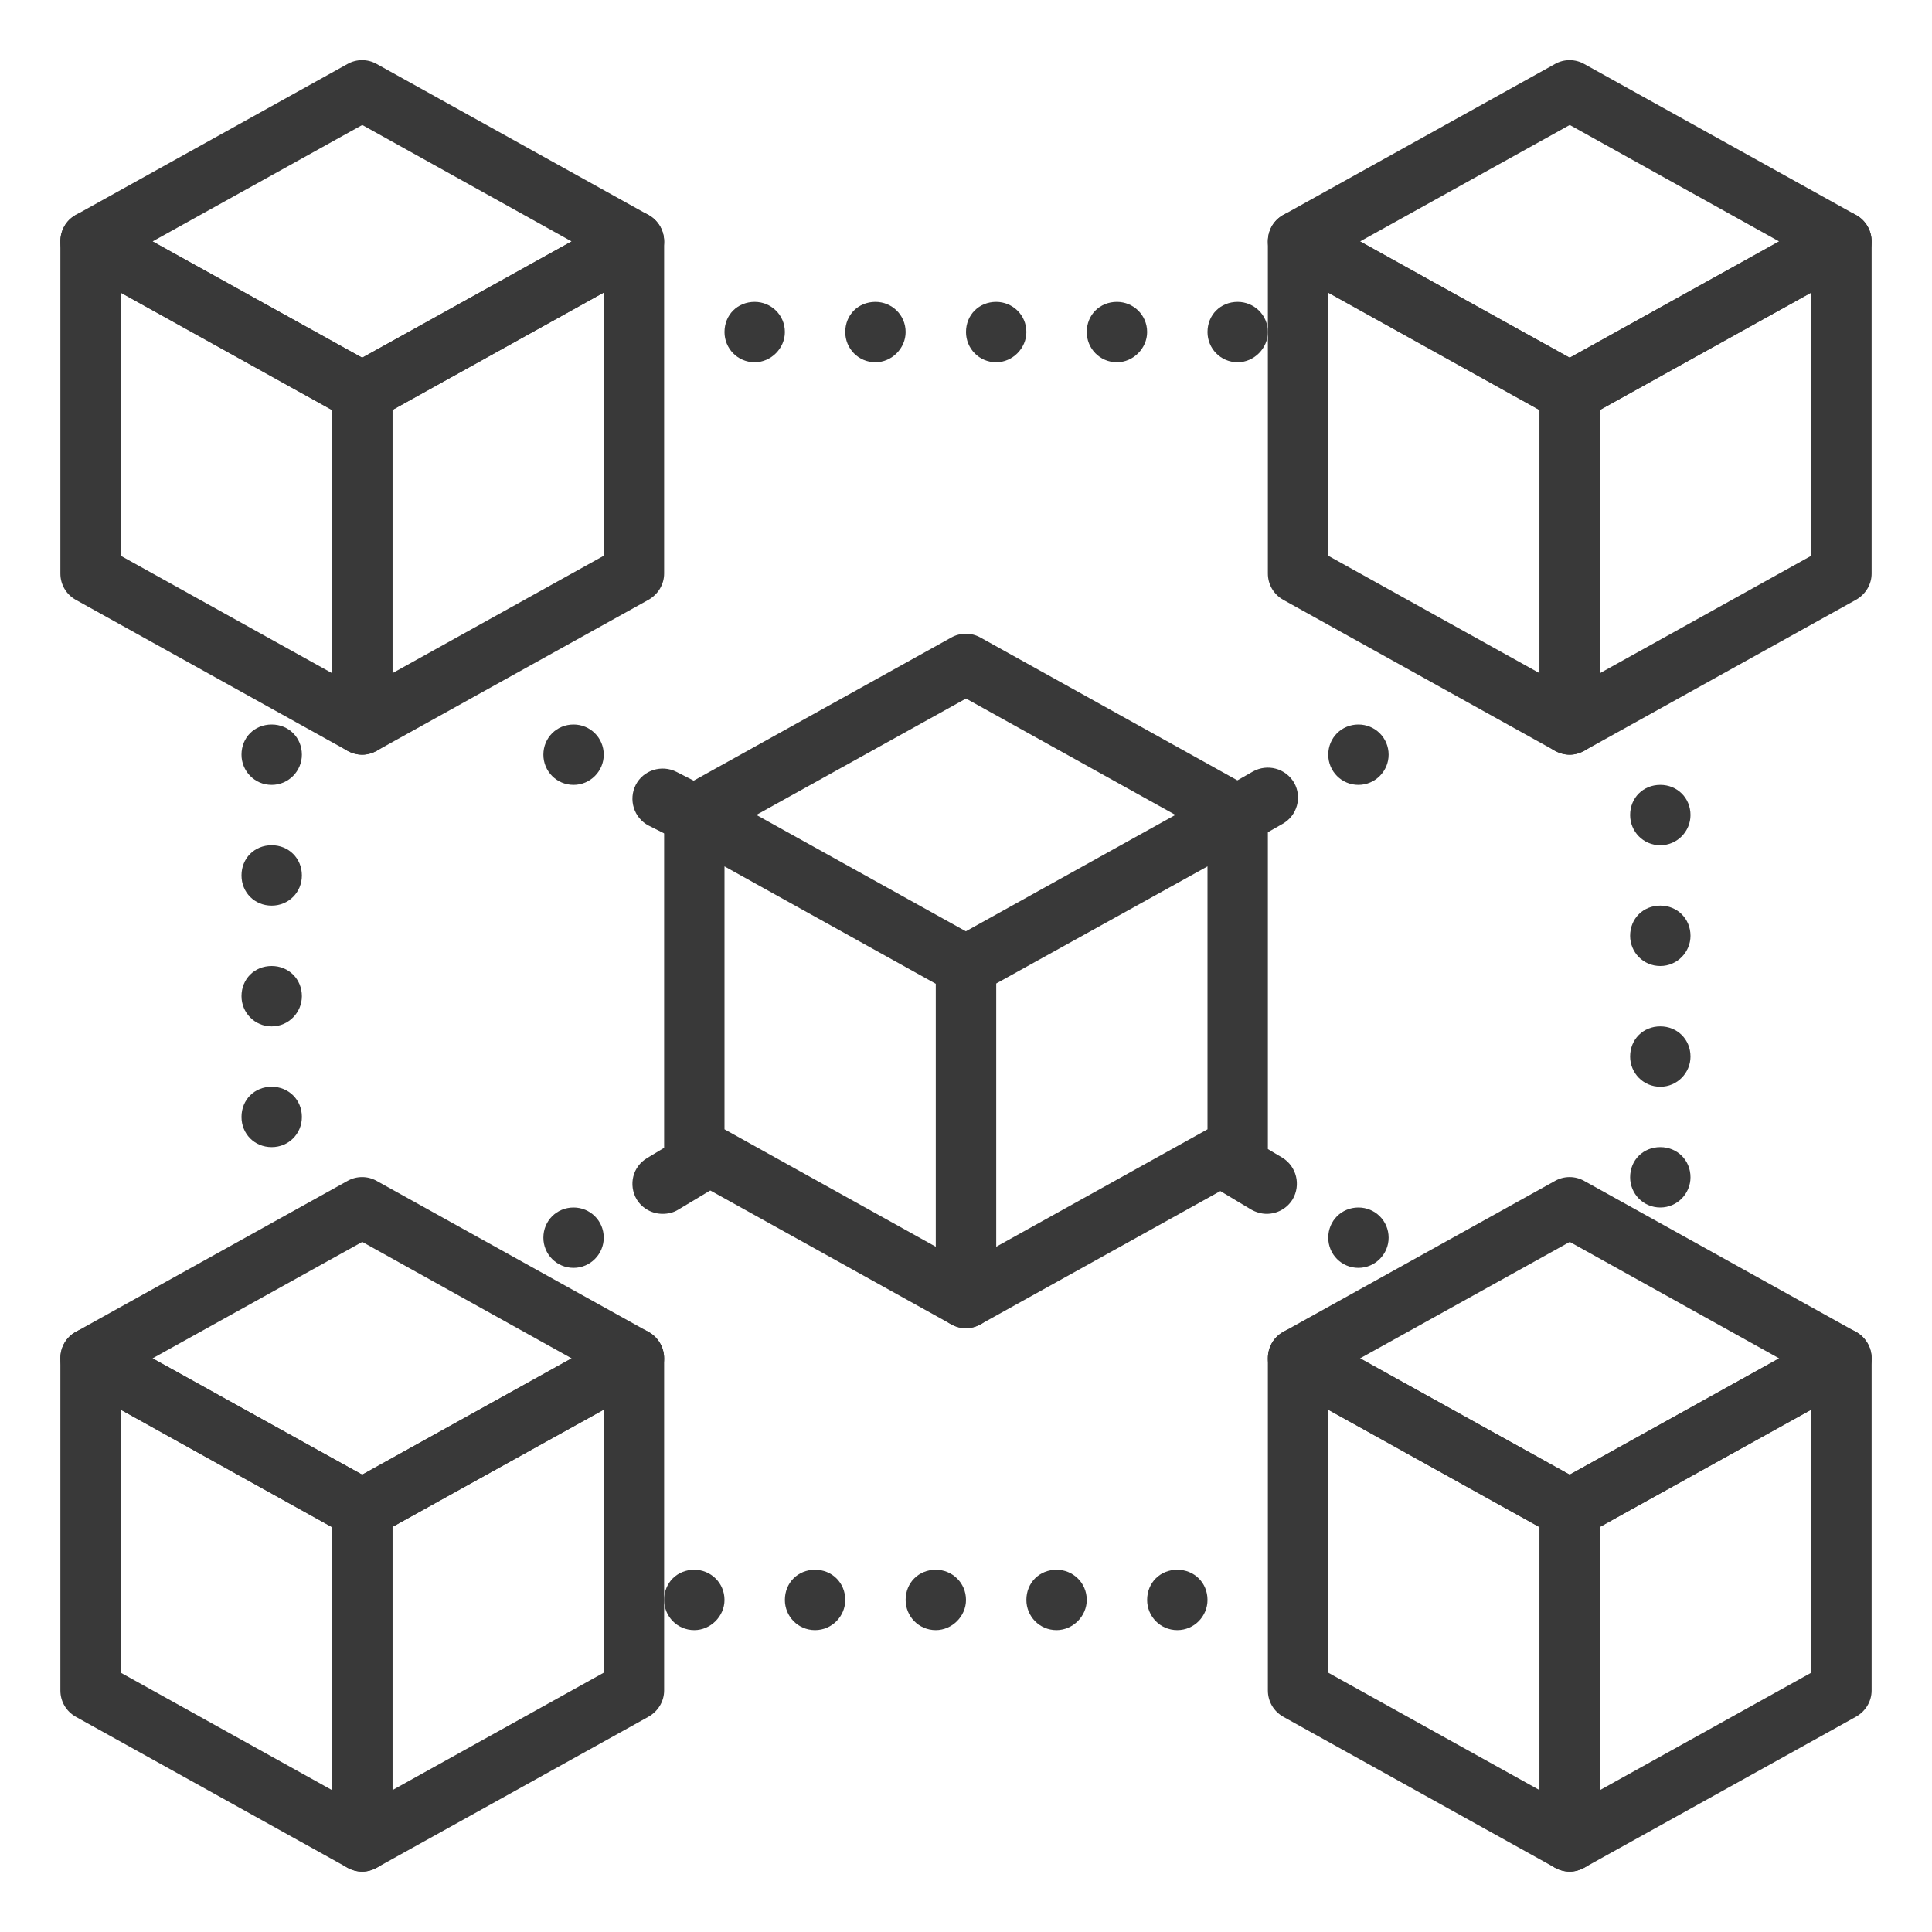
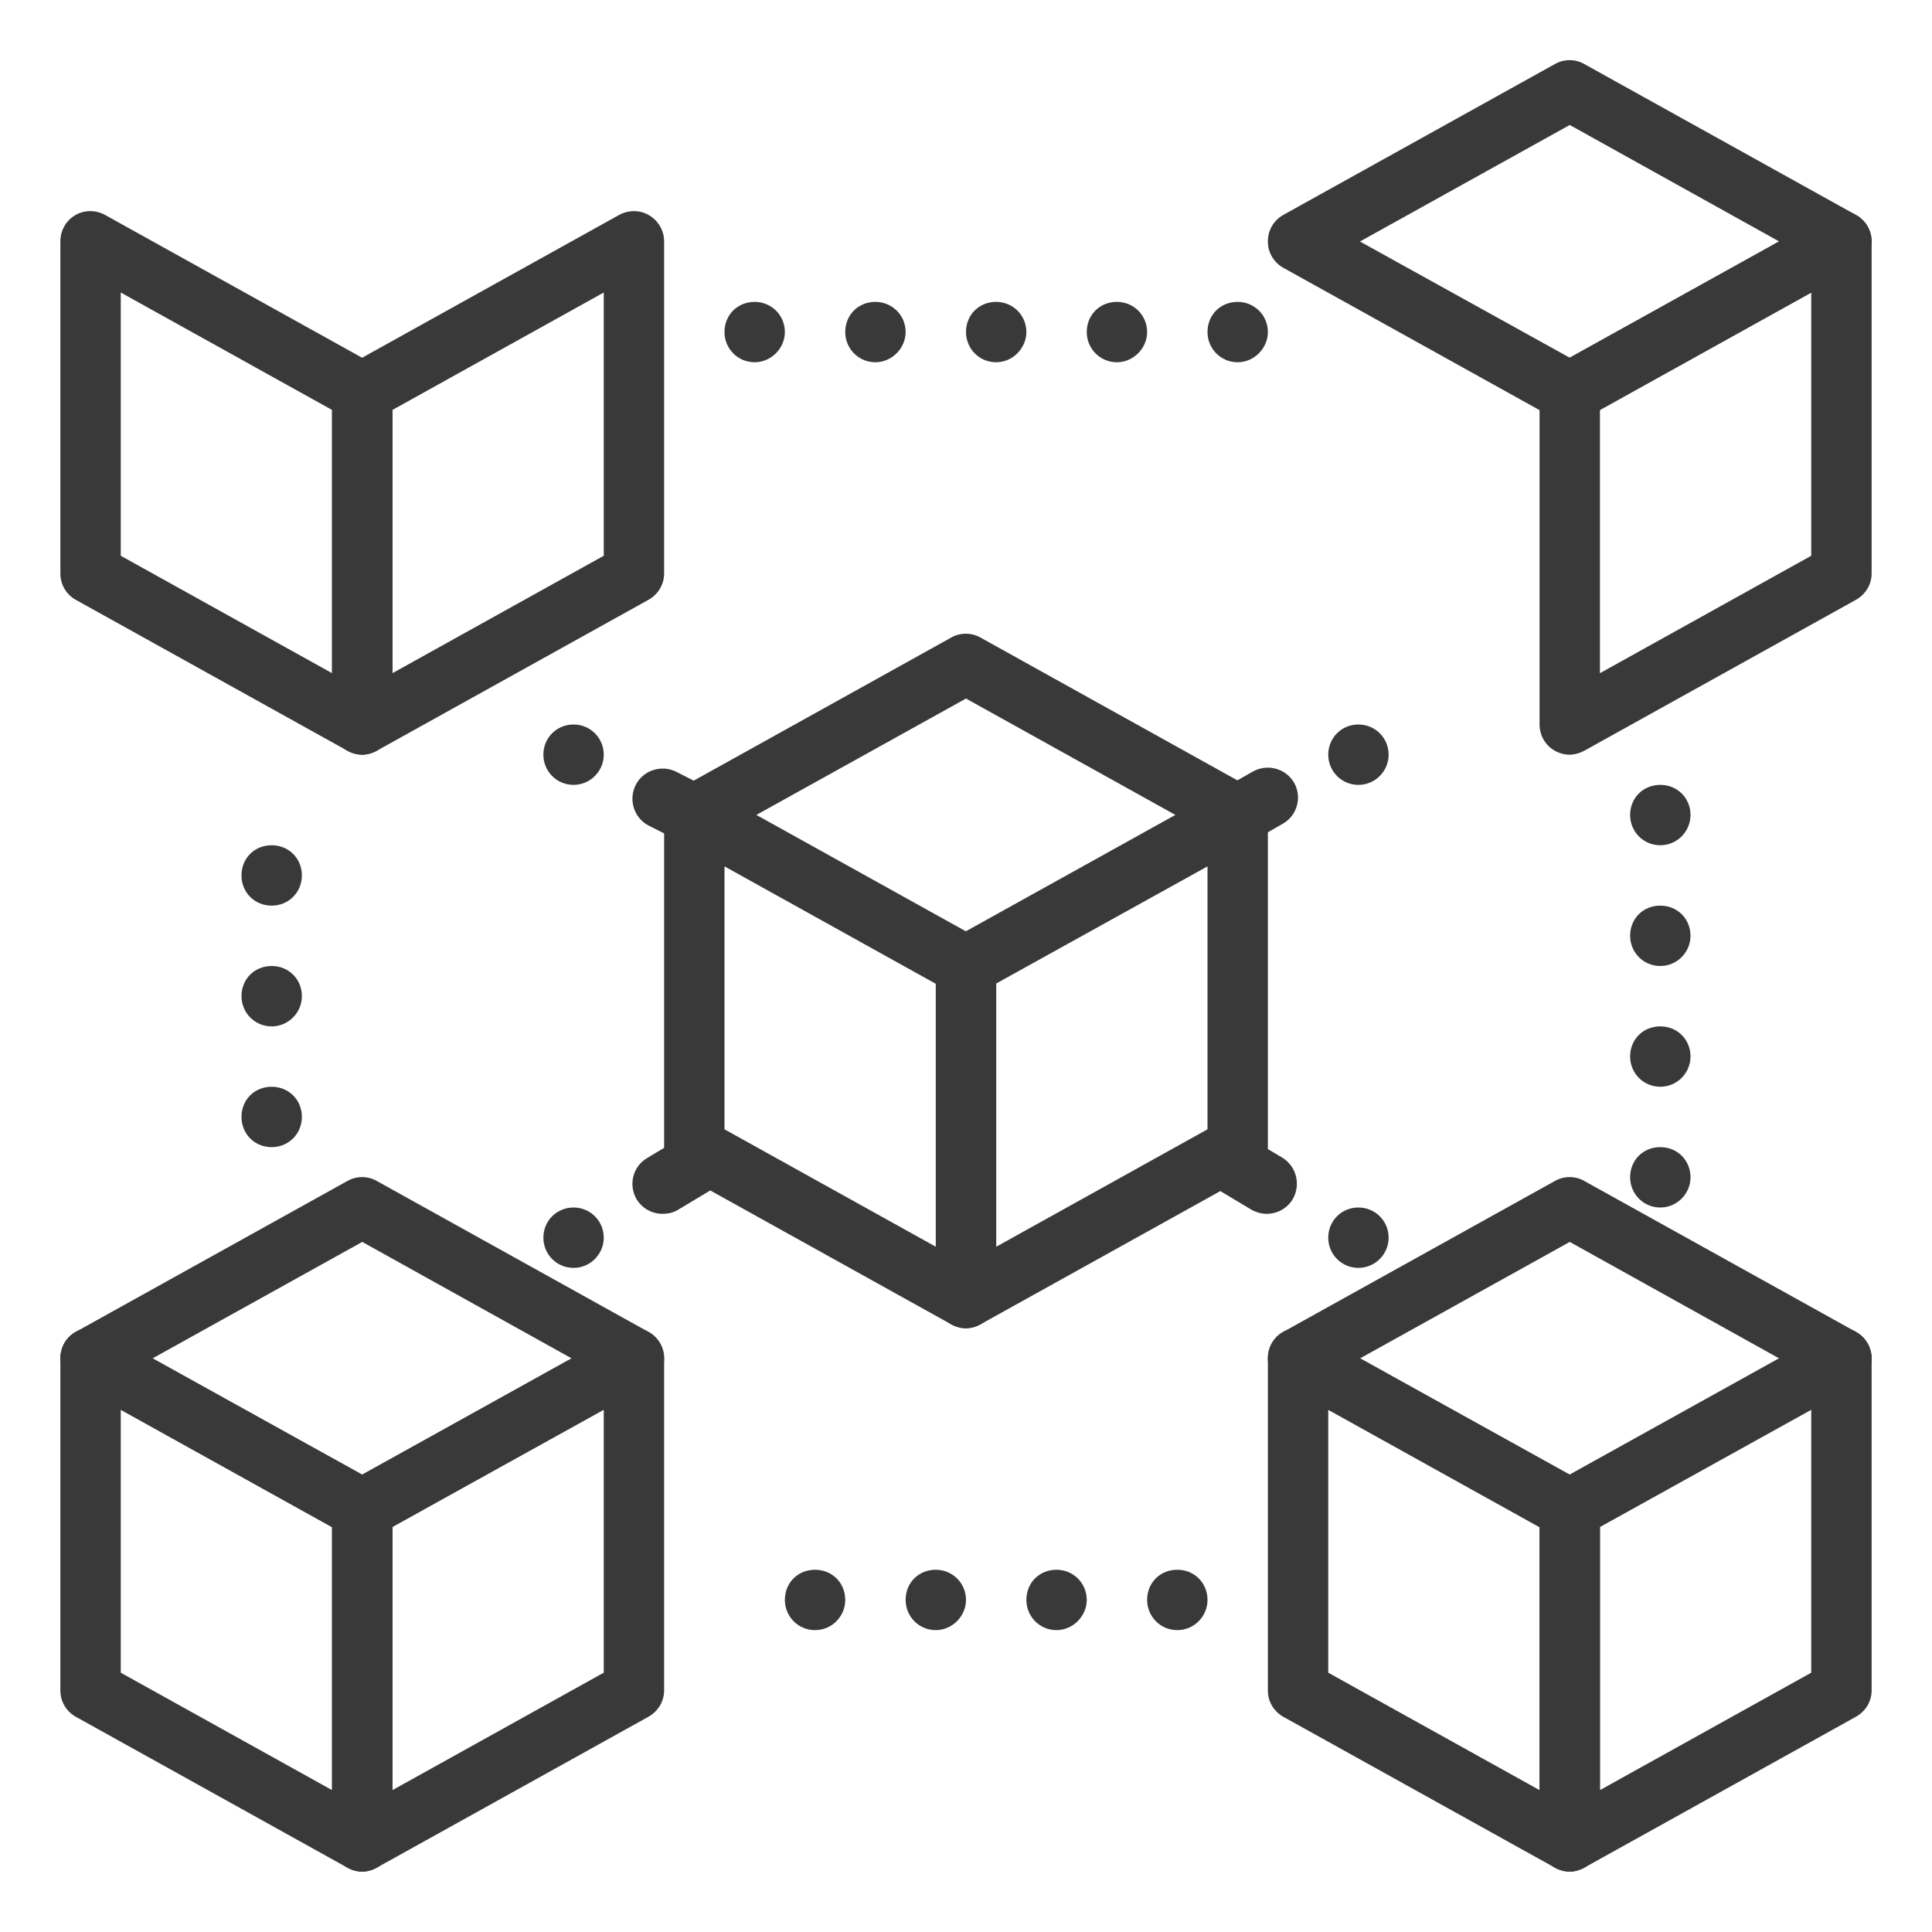
<svg xmlns="http://www.w3.org/2000/svg" width="64" height="64" viewBox="0 0 64 64" fill="none">
  <desc>
			Created with Pixso.
	</desc>
  <defs>
    <clipPath id="clip171_1309">
      <rect id="fi_12869203" rx="0" width="63" height="63" transform="translate(0.5 0.5)" fill="white" fill-opacity="0" />
    </clipPath>
  </defs>
  <rect id="fi_12869203" rx="0" width="63" height="63" transform="translate(0.5 0.5)" fill="#FFFFFF" fill-opacity="0" />
  <g clip-path="url(#clip171_1309)">
    <path id="Vector" d="M29 10C28.43 10 28 10.43 28 11C28 11.54 28.43 12 29 12C29.54 12 30 11.54 30 11C30 10.43 29.54 10 29 10Z" fill="#393939" fill-opacity="1" fill-rule="nonzero" />
    <path id="Vector" d="M27 52C26.43 52 26 52.43 26 53C26 53.54 26.43 54 27 54C27.56 54 28 53.54 28 53C28 52.43 27.56 52 27 52Z" fill="#393939" fill-opacity="1" fill-rule="nonzero" />
    <path id="Vector" d="M25 10C24.43 10 24 10.43 24 11C24 11.54 24.43 12 25 12C25.54 12 26 11.54 26 11C26 10.43 25.54 10 25 10Z" fill="#393939" fill-opacity="1" fill-rule="nonzero" />
-     <path id="Vector" d="M23 52C22.43 52 22 52.43 22 53C22 53.54 22.43 54 23 54C23.54 54 24 53.54 24 53C24 52.43 23.54 52 23 52Z" fill="#393939" fill-opacity="1" fill-rule="nonzero" />
-     <path id="Vector" d="M9 26C9.56 26 10 25.54 10 25C10 24.43 9.56 24 9 24C8.43 24 8 24.43 8 25C8 25.54 8.43 26 9 26Z" fill="#393939" fill-opacity="1" fill-rule="nonzero" />
    <path id="Vector" d="M9 34C9.56 34 10 33.54 10 33C10 32.43 9.56 32 9 32C8.43 32 8 32.43 8 33C8 33.54 8.43 34 9 34Z" fill="#393939" fill-opacity="1" fill-rule="nonzero" />
    <path id="Vector" d="M9 38C9.56 38 10 37.56 10 37C10 36.43 9.56 36 9 36C8.43 36 8 36.43 8 37C8 37.56 8.43 38 9 38Z" fill="#393939" fill-opacity="1" fill-rule="nonzero" />
    <path id="Vector" d="M9 30C9.56 30 10 29.56 10 29C10 28.43 9.56 28 9 28C8.43 28 8 28.43 8 29C8 29.56 8.43 30 9 30Z" fill="#393939" fill-opacity="1" fill-rule="nonzero" />
    <path id="Vector" d="M55 38C54.43 38 54 38.43 54 39C54 39.54 54.43 40 55 40C55.56 40 56 39.54 56 39C56 38.43 55.56 38 55 38Z" fill="#393939" fill-opacity="1" fill-rule="nonzero" />
    <path id="Vector" d="M55 34C54.43 34 54 34.43 54 35C54 35.54 54.43 36 55 36C55.56 36 56 35.54 56 35C56 34.43 55.56 34 55 34Z" fill="#393939" fill-opacity="1" fill-rule="nonzero" />
    <path id="Vector" d="M55 26C54.43 26 54 26.43 54 27C54 27.54 54.43 28 55 28C55.56 28 56 27.54 56 27C56 26.43 55.56 26 55 26Z" fill="#393939" fill-opacity="1" fill-rule="nonzero" />
    <path id="Vector" d="M55 30C54.43 30 54 30.43 54 31C54 31.54 54.43 32 55 32C55.56 32 56 31.54 56 31C56 30.43 55.56 30 55 30Z" fill="#393939" fill-opacity="1" fill-rule="nonzero" />
    <path id="Vector" d="M31 52C30.43 52 30 52.43 30 53C30 53.54 30.43 54 31 54C31.54 54 32 53.54 32 53C32 52.43 31.54 52 31 52Z" fill="#393939" fill-opacity="1" fill-rule="nonzero" />
    <path id="Vector" d="M41 10C40.43 10 40 10.43 40 11C40 11.54 40.43 12 41 12C41.54 12 42 11.54 42 11C42 10.43 41.54 10 41 10Z" fill="#393939" fill-opacity="1" fill-rule="nonzero" />
    <path id="Vector" d="M37 10C36.43 10 36 10.43 36 11C36 11.54 36.43 12 37 12C37.54 12 38 11.54 38 11C38 10.43 37.54 10 37 10Z" fill="#393939" fill-opacity="1" fill-rule="nonzero" />
    <path id="Vector" d="M39 52C38.43 52 38 52.43 38 53C38 53.54 38.43 54 39 54C39.56 54 40 53.54 40 53C40 52.43 39.56 52 39 52Z" fill="#393939" fill-opacity="1" fill-rule="nonzero" />
    <path id="Vector" d="M35 52C34.43 52 34 52.43 34 53C34 53.54 34.43 54 35 54C35.54 54 36 53.54 36 53C36 52.43 35.54 52 35 52Z" fill="#393939" fill-opacity="1" fill-rule="nonzero" />
    <path id="Vector" d="M33 10C32.43 10 32 10.43 32 11C32 11.54 32.43 12 33 12C33.54 12 34 11.54 34 11C34 10.43 33.54 10 33 10Z" fill="#393939" fill-opacity="1" fill-rule="nonzero" />
    <path id="Vector" d="M12 51C11.83 51 11.66 50.95 11.51 50.87L2.51 45.87C2.19 45.69 2 45.36 2 45C2 44.63 2.19 44.3 2.51 44.12L11.51 39.12C11.81 38.95 12.18 38.95 12.48 39.12L21.48 44.12C21.8 44.3 22 44.63 22 45C22 45.36 21.8 45.69 21.48 45.87L12.48 50.87C12.33 50.95 12.16 51 12 51ZM5.05 45L12 48.85L18.94 45L12 41.14L5.05 45Z" fill="#393939" fill-opacity="1" fill-rule="nonzero" />
    <path id="Vector" d="M12 62C11.82 62 11.64 61.95 11.49 61.86C11.18 61.68 11 61.35 11 61L11 50C11 49.63 11.19 49.3 11.51 49.12L20.51 44.12C20.82 43.95 21.2 43.95 21.5 44.13C21.81 44.31 22 44.64 22 45L22 56C22 56.36 21.8 56.69 21.48 56.87L12.48 61.87C12.33 61.95 12.16 62 12 62ZM13 50.58L13 59.3L20 55.41L20 46.7L13 50.58Z" fill="#393939" fill-opacity="1" fill-rule="nonzero" />
    <path id="Vector" d="M12 62C11.83 62 11.66 61.95 11.51 61.87L2.51 56.87C2.19 56.69 2 56.36 2 56L2 45C2 44.64 2.18 44.31 2.49 44.13C2.79 43.95 3.17 43.95 3.48 44.12L12.48 49.12C12.8 49.3 13 49.63 13 50L13 61C13 61.35 12.81 61.68 12.5 61.86C12.35 61.95 12.17 62 12 62ZM4 55.41L11 59.3L11 50.59L4 46.7L4 55.41Z" fill="#393939" fill-opacity="1" fill-rule="nonzero" />
    <path id="Vector" d="M52 51C51.83 51 51.66 50.95 51.51 50.87L42.51 45.87C42.19 45.69 42 45.36 42 45C42 44.63 42.19 44.3 42.51 44.12L51.51 39.12C51.81 38.95 52.18 38.95 52.48 39.12L61.48 44.12C61.8 44.3 62 44.63 62 45C62 45.36 61.8 45.69 61.48 45.87L52.48 50.87C52.33 50.95 52.16 51 52 51ZM45.05 45L52 48.85L58.94 45L52 41.14L45.05 45Z" fill="#393939" fill-opacity="1" fill-rule="nonzero" />
    <path id="Vector" d="M52 62C51.82 62 51.64 61.95 51.49 61.86C51.18 61.68 51 61.35 51 61L51 50C51 49.63 51.19 49.3 51.51 49.12L60.51 44.12C60.82 43.95 61.2 43.95 61.5 44.13C61.81 44.31 62 44.64 62 45L62 56C62 56.36 61.8 56.69 61.48 56.87L52.48 61.87C52.33 61.95 52.16 62 52 62ZM53 50.58L53 59.3L60 55.41L60 46.7L53 50.58Z" fill="#393939" fill-opacity="1" fill-rule="nonzero" />
    <path id="Vector" d="M52 62C51.83 62 51.66 61.95 51.51 61.87L42.51 56.87C42.19 56.69 42 56.36 42 56L42 45C42 44.64 42.18 44.31 42.49 44.13C42.79 43.95 43.17 43.95 43.48 44.12L52.48 49.12C52.8 49.3 53 49.63 53 50L53 61C53 61.35 52.81 61.68 52.5 61.86C52.35 61.95 52.17 62 52 62ZM44 55.41L51 59.3L51 50.59L44 46.7L44 55.41Z" fill="#393939" fill-opacity="1" fill-rule="nonzero" />
    <path id="Vector" d="M52 14C51.83 14 51.66 13.95 51.51 13.87L42.51 8.87C42.19 8.69 42 8.36 42 8C42 7.63 42.19 7.3 42.51 7.12L51.51 2.12C51.81 1.95 52.18 1.95 52.48 2.12L61.48 7.12C61.8 7.3 62 7.63 62 8C62 8.36 61.8 8.69 61.48 8.87L52.48 13.87C52.33 13.95 52.16 14 52 14ZM45.05 8L52 11.85L58.94 8L52 4.14L45.05 8Z" fill="#393939" fill-opacity="1" fill-rule="nonzero" />
    <path id="Vector" d="M52 25C51.82 25 51.64 24.95 51.49 24.86C51.18 24.68 51 24.35 51 24L51 13C51 12.63 51.19 12.3 51.51 12.12L60.51 7.12C60.82 6.95 61.2 6.95 61.5 7.13C61.81 7.31 62 7.64 62 8L62 19C62 19.36 61.8 19.69 61.48 19.87L52.48 24.87C52.33 24.95 52.16 25 52 25ZM53 13.58L53 22.3L60 18.41L60 9.69L53 13.58Z" fill="#393939" fill-opacity="1" fill-rule="nonzero" />
-     <path id="Vector" d="M52 25C51.83 25 51.66 24.95 51.51 24.87L42.51 19.87C42.19 19.69 42 19.36 42 19L42 8C42 7.64 42.18 7.31 42.49 7.13C42.79 6.95 43.17 6.95 43.48 7.12L52.48 12.12C52.8 12.3 53 12.63 53 13L53 24C53 24.35 52.81 24.68 52.5 24.86C52.35 24.95 52.17 25 52 25ZM44 18.41L51 22.3L51 13.58L44 9.69L44 18.41Z" fill="#393939" fill-opacity="1" fill-rule="nonzero" />
-     <path id="Vector" d="M12 14C11.83 14 11.66 13.95 11.51 13.87L2.51 8.87C2.19 8.69 2 8.36 2 8C2 7.63 2.19 7.3 2.51 7.12L11.51 2.12C11.81 1.95 12.18 1.95 12.48 2.12L21.48 7.12C21.8 7.3 22 7.63 22 8C22 8.36 21.8 8.69 21.48 8.87L12.48 13.87C12.33 13.95 12.16 14 12 14ZM5.05 8L12 11.85L18.94 8L12 4.14L5.05 8Z" fill="#393939" fill-opacity="1" fill-rule="nonzero" />
    <path id="Vector" d="M12 25C11.82 25 11.64 24.95 11.49 24.86C11.18 24.68 11 24.35 11 24L11 13C11 12.63 11.19 12.3 11.51 12.12L20.51 7.12C20.82 6.95 21.2 6.95 21.5 7.13C21.81 7.31 22 7.64 22 8L22 19C22 19.36 21.8 19.69 21.48 19.87L12.48 24.87C12.33 24.95 12.16 25 12 25ZM13 13.58L13 22.3L20 18.41L20 9.69L13 13.58Z" fill="#393939" fill-opacity="1" fill-rule="nonzero" />
    <path id="Vector" d="M12 25C11.83 25 11.66 24.95 11.51 24.87L2.51 19.87C2.19 19.69 2 19.36 2 19L2 8C2 7.64 2.18 7.31 2.49 7.13C2.79 6.95 3.17 6.95 3.48 7.12L12.48 12.12C12.8 12.3 13 12.63 13 13L13 24C13 24.35 12.81 24.68 12.5 24.86C12.35 24.95 12.17 25 12 25ZM4 18.41L11 22.3L11 13.58L4 9.69L4 18.41Z" fill="#393939" fill-opacity="1" fill-rule="nonzero" />
    <path id="Vector" d="M42.48 38.35L41 37.47L41 38L39.43 38.86L41.45 40.07C41.61 40.16 41.79 40.21 41.96 40.21C42.3 40.21 42.63 40.04 42.82 39.73C43.1 39.25 42.95 38.64 42.48 38.35Z" fill="#393939" fill-opacity="1" fill-rule="nonzero" />
    <path id="Vector" d="M23 37.42L21.44 38.36C20.96 38.64 20.81 39.25 21.09 39.73C21.28 40.04 21.61 40.21 21.95 40.21C22.13 40.21 22.31 40.17 22.47 40.07L24.52 38.84L23 38L23 37.42Z" fill="#393939" fill-opacity="1" fill-rule="nonzero" />
    <path id="Vector" d="M23 28C22.84 28 22.68 27.96 22.54 27.88L21.49 27.35C21 27.1 20.81 26.49 21.06 26C21.31 25.51 21.92 25.32 22.41 25.57L22.98 25.86L31.51 21.12C31.81 20.95 32.18 20.95 32.48 21.12L40.99 25.85L41.5 25.56C41.98 25.29 42.59 25.45 42.87 25.93C43.14 26.41 42.97 27.02 42.49 27.29L41.49 27.86C41.19 28.04 40.82 28.04 40.51 27.87L32 23.14L23.48 27.87C23.33 27.95 23.16 28 23 28Z" fill="#393939" fill-opacity="1" fill-rule="nonzero" />
    <path id="Vector" d="M32 44C31.82 44 31.64 43.95 31.49 43.86C31.18 43.68 31 43.35 31 43L31 32C31 31.63 31.19 31.3 31.51 31.12L40.51 26.12C40.82 25.95 41.2 25.95 41.5 26.13C41.81 26.31 42 26.64 42 27L42 38C42 38.36 41.8 38.69 41.48 38.87L32.48 43.87C32.33 43.95 32.16 44 32 44ZM33 32.58L33 41.3L40 37.41L40 28.7L33 32.58Z" fill="#393939" fill-opacity="1" fill-rule="nonzero" />
    <path id="Vector" d="M32 44C31.83 44 31.66 43.95 31.51 43.87L22.51 38.87C22.19 38.69 22 38.36 22 38L22 27C22 26.64 22.18 26.31 22.49 26.13C22.79 25.95 23.17 25.95 23.48 26.12L32.48 31.12C32.8 31.3 33 31.63 33 32L33 43C33 43.35 32.81 43.68 32.5 43.86C32.35 43.95 32.17 44 32 44ZM24 37.41L31 41.3L31 32.59L24 28.7L24 37.41Z" fill="#393939" fill-opacity="1" fill-rule="nonzero" />
    <path id="XMLID_649_" d="M20 25C20 25.55 19.55 26 19 26C18.44 26 18 25.55 18 25C18 24.44 18.44 24 19 24C19.55 24 20 24.44 20 25Z" fill="#393939" fill-opacity="1" fill-rule="evenodd" />
    <path id="XMLID_647_" d="M46 25C46 25.55 45.55 26 45 26C44.44 26 44 25.55 44 25C44 24.44 44.44 24 45 24C45.55 24 46 24.44 46 25Z" fill="#393939" fill-opacity="1" fill-rule="evenodd" />
    <path id="XMLID_783_" d="M46 41C46 41.55 45.55 42 45 42C44.44 42 44 41.55 44 41C44 40.44 44.44 40 45 40C45.55 40 46 40.44 46 41Z" fill="#393939" fill-opacity="1" fill-rule="evenodd" />
    <path id="XMLID_624_" d="M20 41C20 41.55 19.55 42 19 42C18.44 42 18 41.55 18 41C18 40.44 18.44 40 19 40C19.55 40 20 40.44 20 41Z" fill="#393939" fill-opacity="1" fill-rule="evenodd" />
  </g>
</svg>